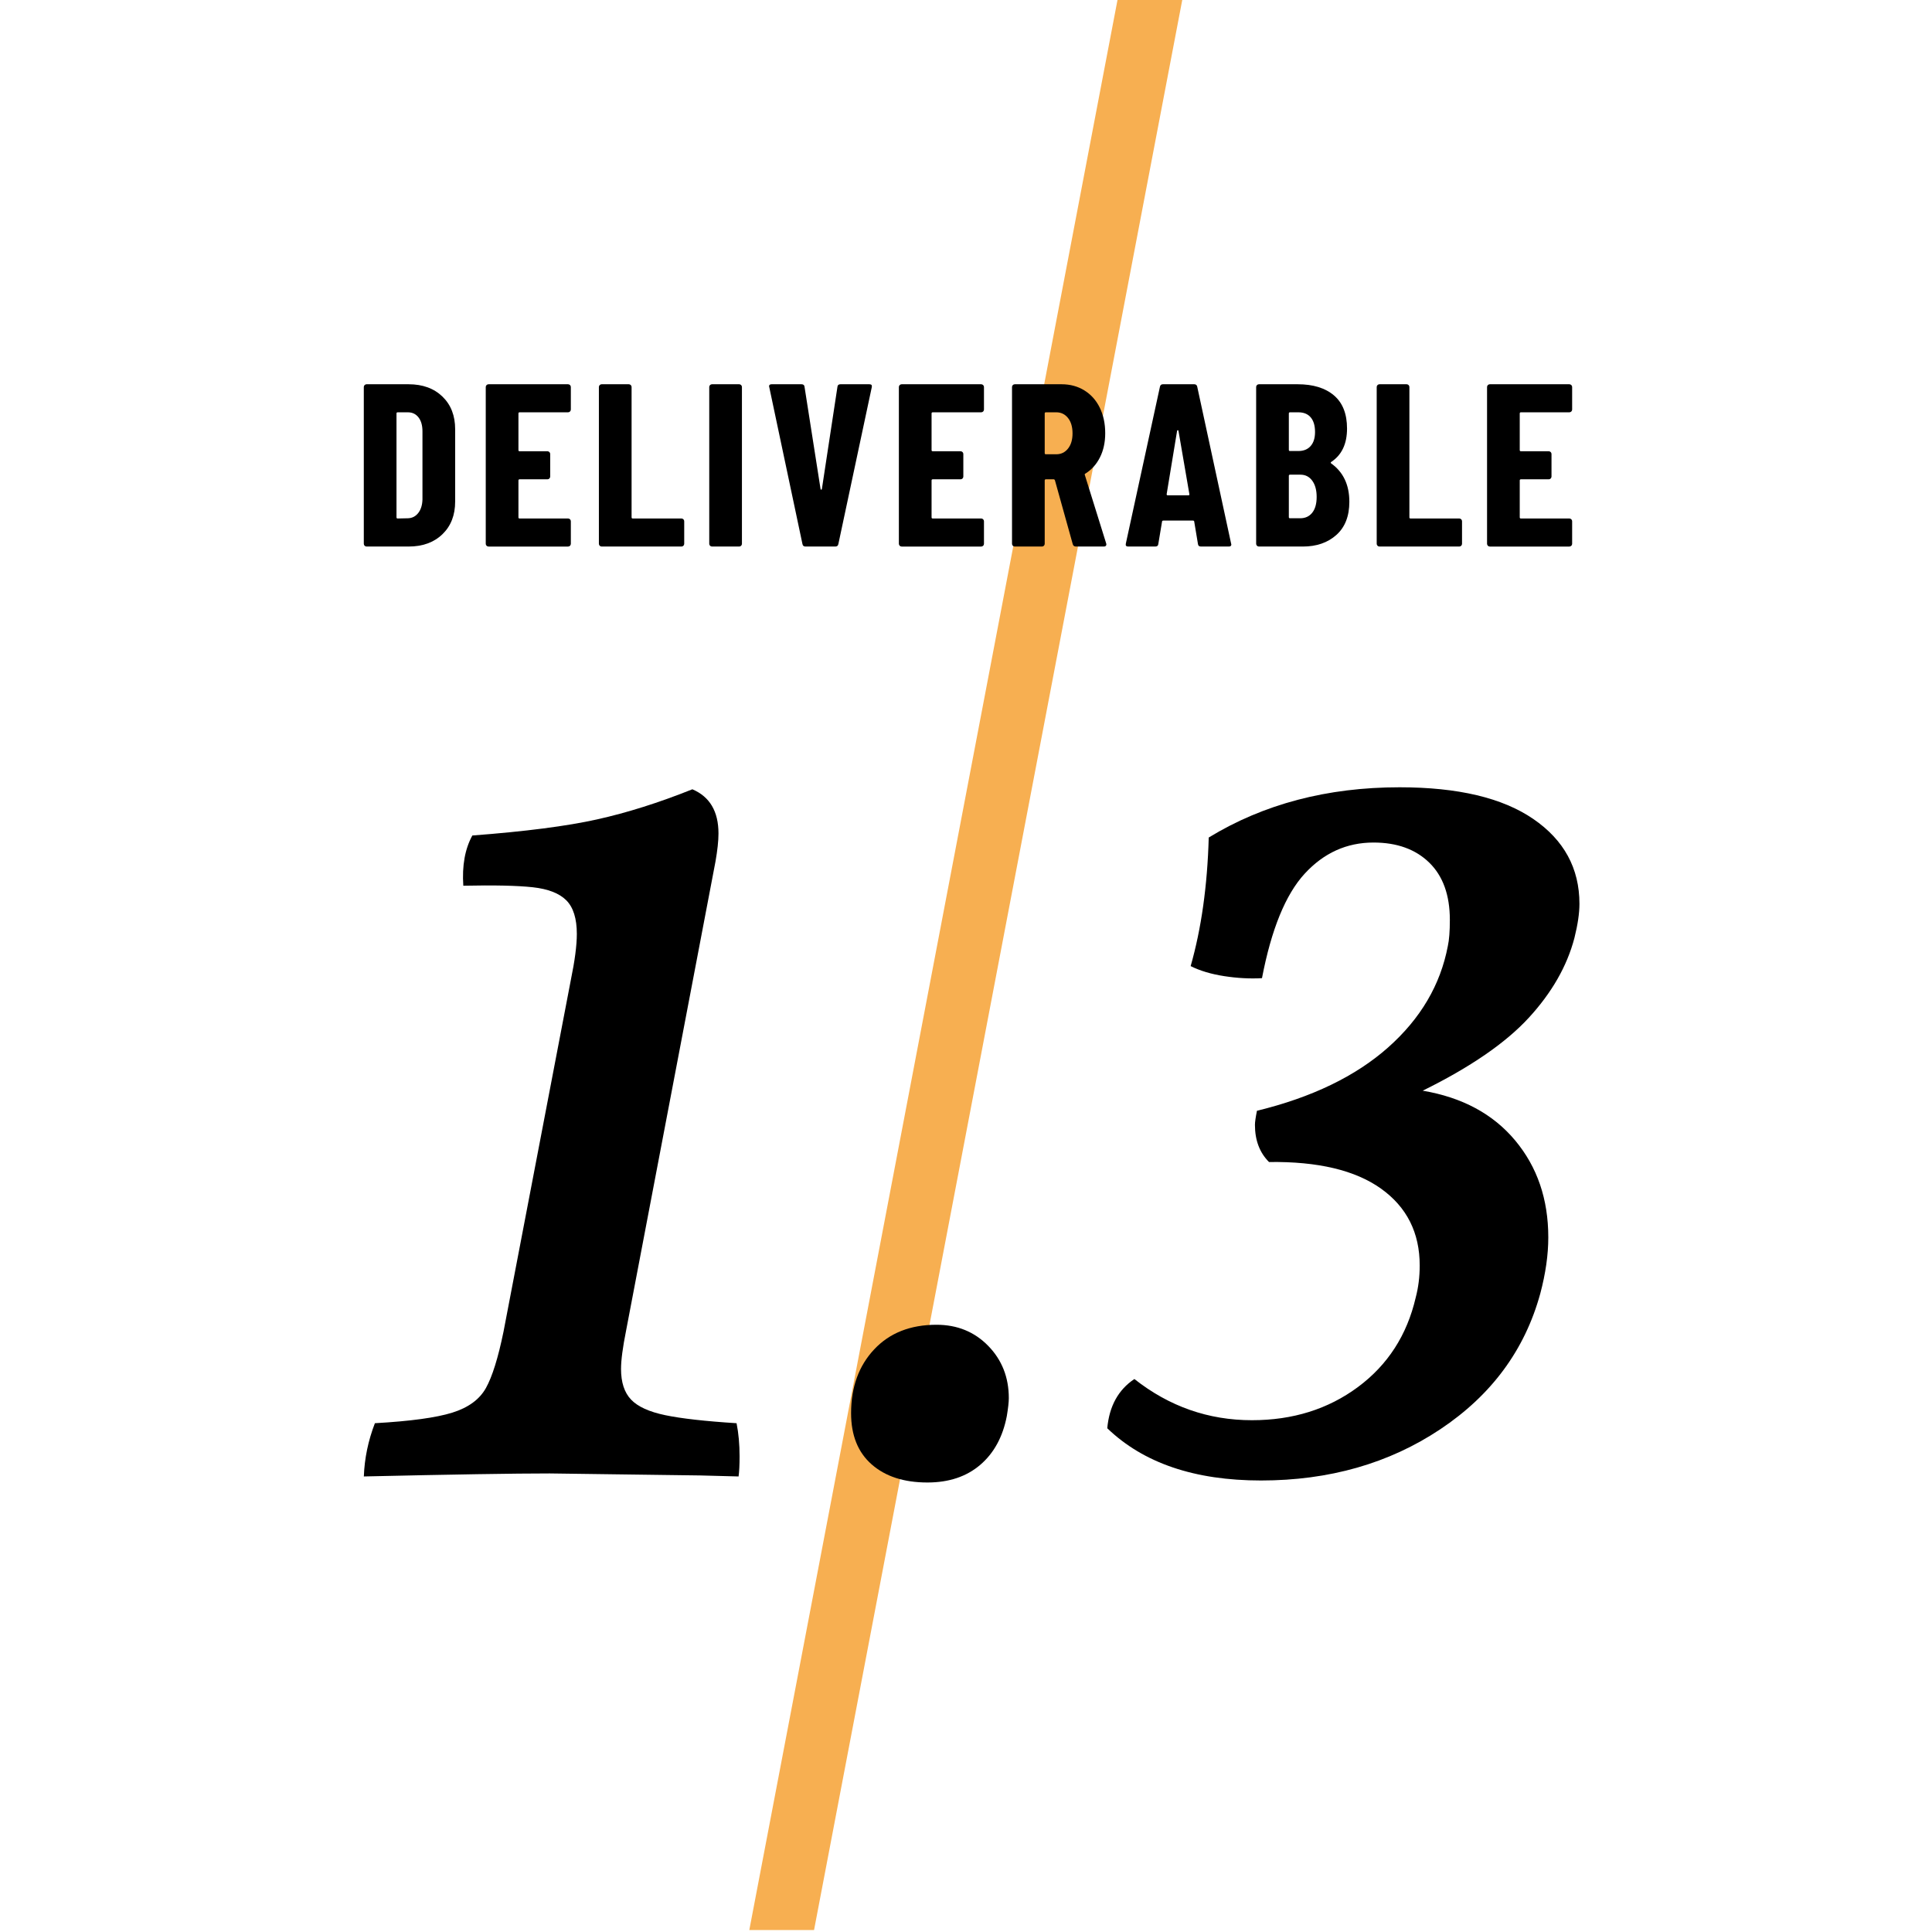
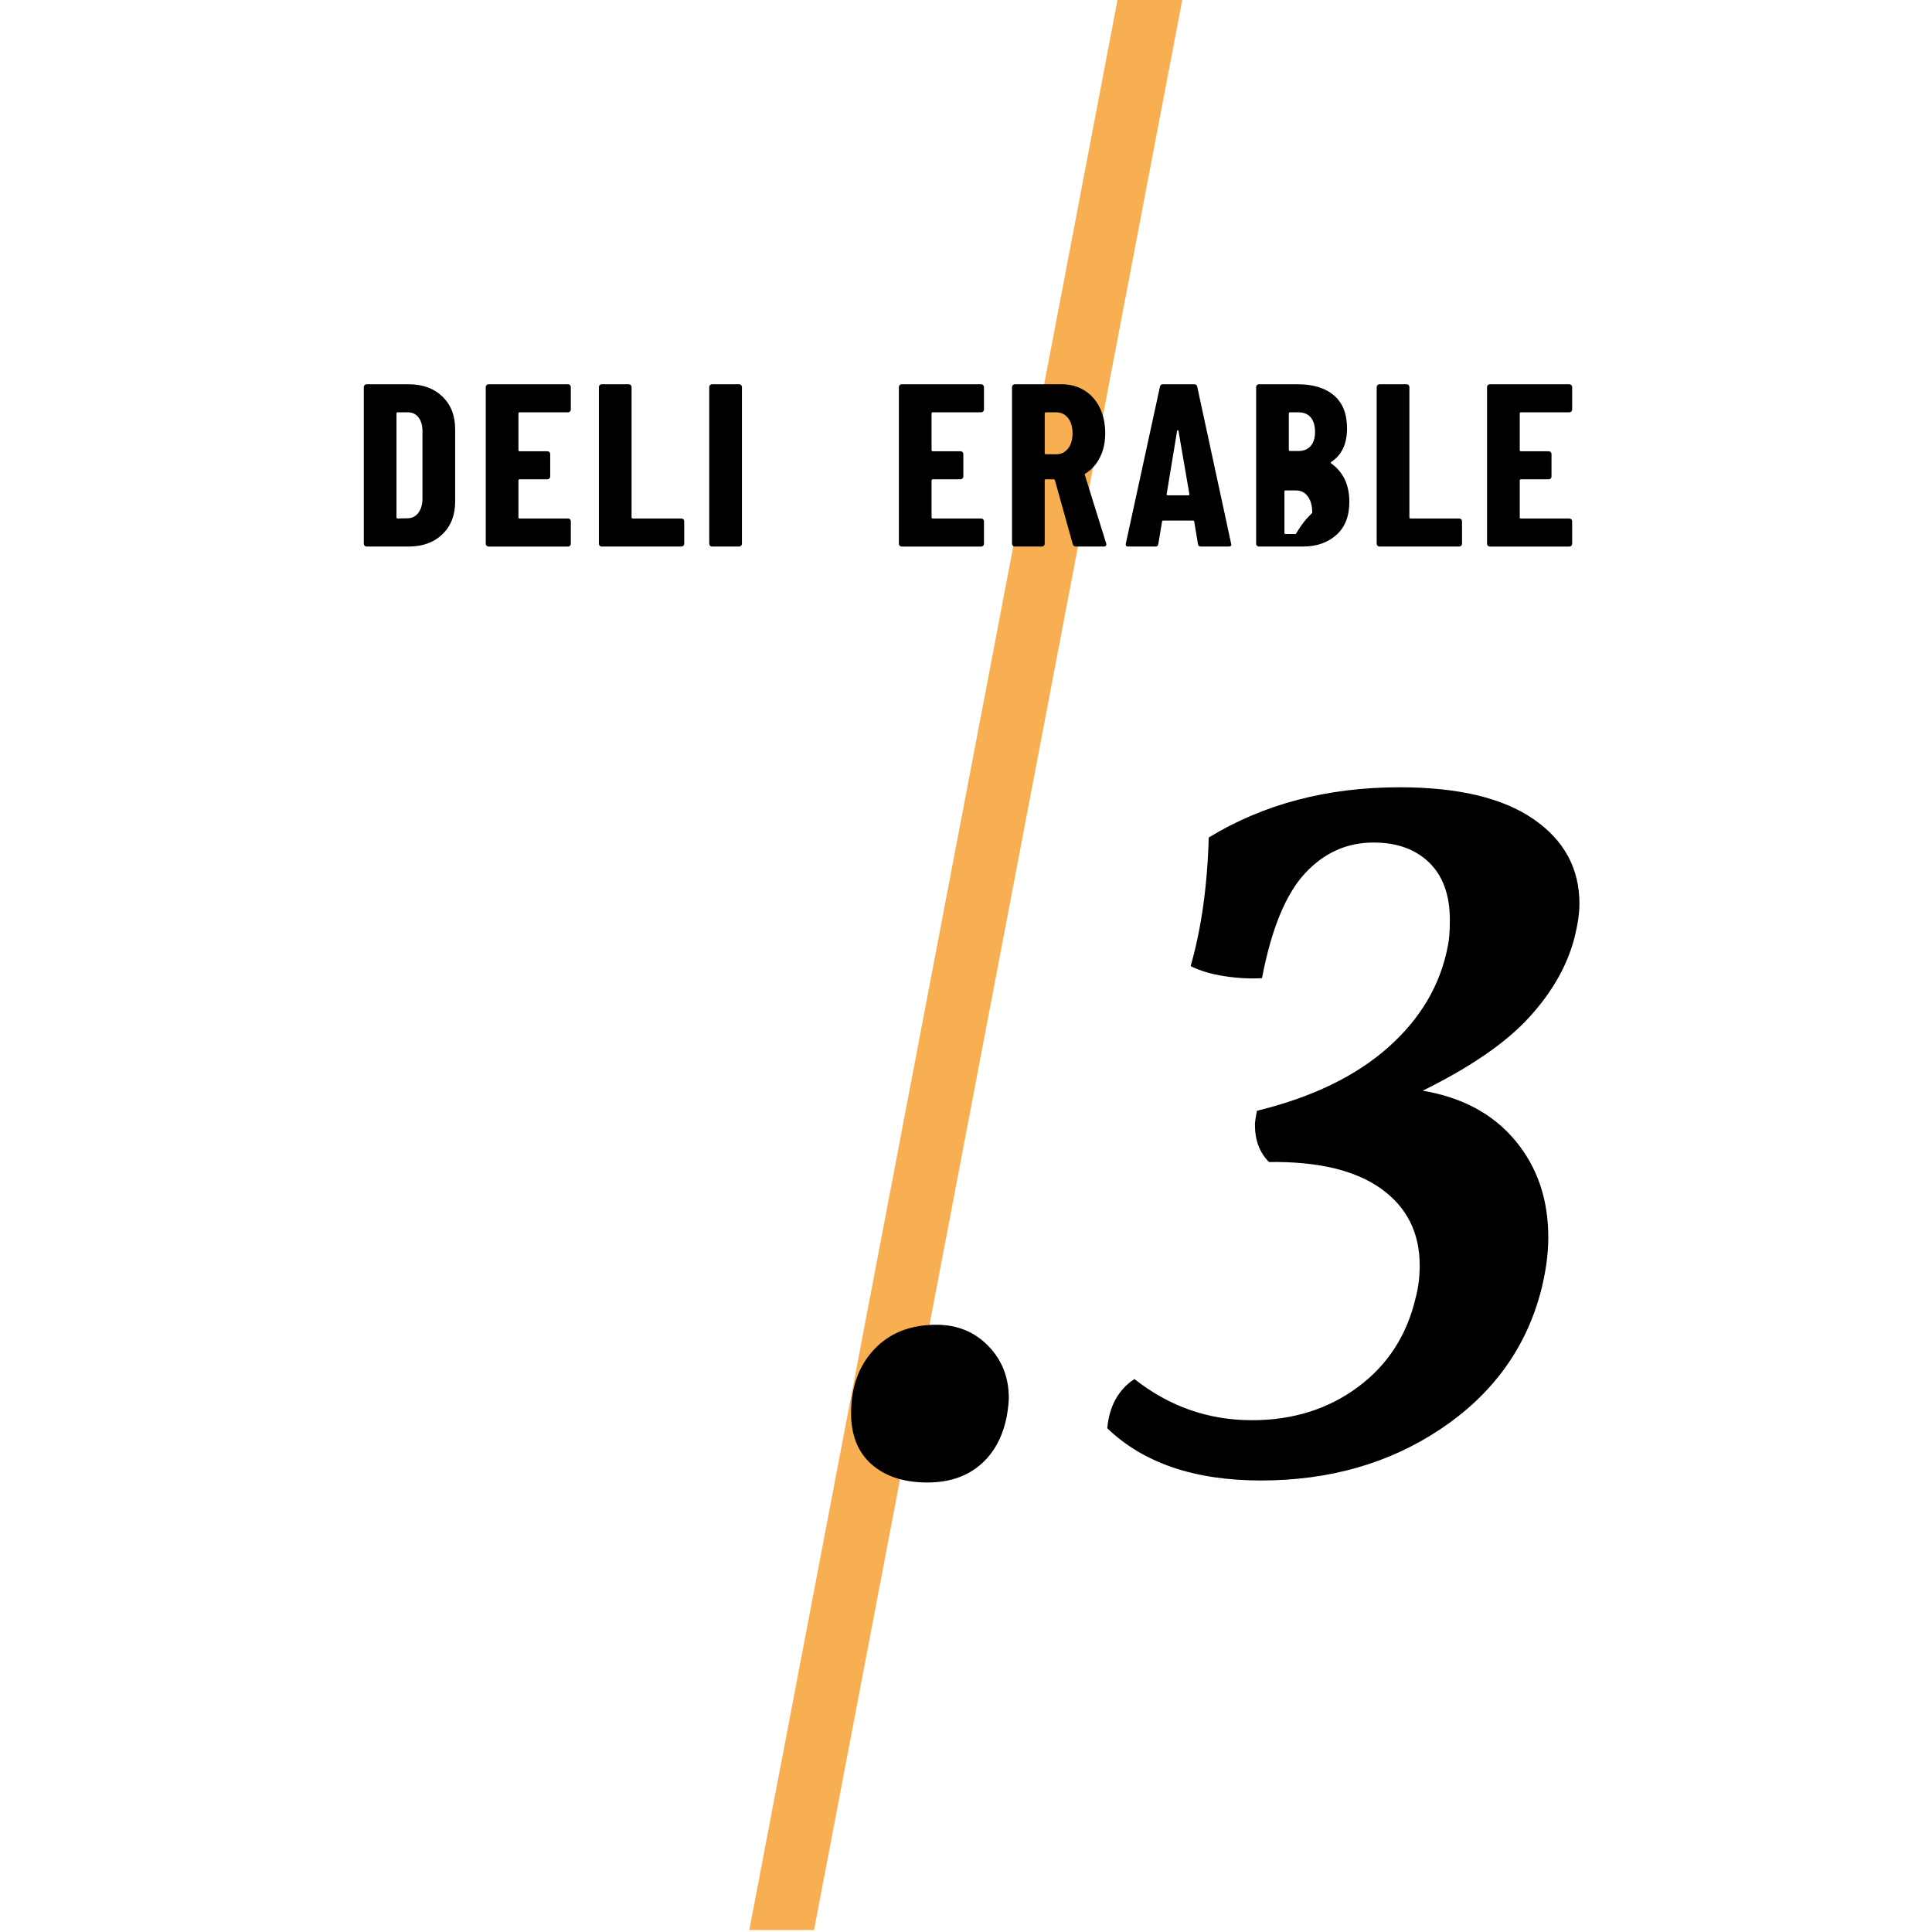
<svg xmlns="http://www.w3.org/2000/svg" version="1.1" id="Layer_1" x="0px" y="0px" viewBox="0 0 500 500" enable-background="new 0 0 500 500" xml:space="preserve">
  <polygon fill="#F7AF51" points="210.674,499.493 193.919,499.493 289.323,-0.603 306.082,-0.603 " />
  <g>
-     <path d="M154.482,212.068c7.8-1.731,16.031-4.331,24.7-7.8c4.505,1.91,6.76,5.72,6.76,11.44c0,1.91-0.26,4.335-0.78,7.28   l-23.14,121.42c-0.87,4.335-1.3,7.629-1.3,9.88c0,3.47,0.865,6.11,2.6,7.93c1.731,1.82,4.68,3.165,8.84,4.03   c4.16,0.869,10.311,1.561,18.46,2.08c0.52,2.6,0.78,5.46,0.78,8.58c0,2.255-0.089,3.989-0.26,5.2l-9.88-0.261   c-25.654-0.349-38.654-0.52-39-0.52c-9.189,0-25.22,0.26-48.1,0.78c0.17-4.681,1.125-9.271,2.86-13.78   c9.185-0.52,15.86-1.43,20.02-2.73c4.16-1.3,7.061-3.42,8.71-6.369c1.646-2.945,3.161-7.801,4.55-14.561l17.42-91   c1.04-5.025,1.56-9.01,1.56-11.96c0-3.985-0.91-6.89-2.73-8.71c-1.82-1.82-4.725-2.945-8.71-3.38   c-3.989-0.431-9.969-0.561-17.94-0.39c-0.349-5.2,0.431-9.531,2.34-13C135.933,215.188,146.682,213.803,154.482,212.068z" />
    <path d="M225.589,378.988c-3.555-3.12-5.33-7.54-5.33-13.26c0-6.761,1.991-12.261,5.98-16.511c3.985-4.245,9.36-6.37,16.12-6.37   c5.371,0,9.835,1.82,13.39,5.461c3.551,3.64,5.33,8.148,5.33,13.52c0,1.04-0.175,2.6-0.521,4.68   c-1.039,5.375-3.339,9.58-6.89,12.61c-3.555,3.03-8.104,4.55-13.65,4.55C233.95,383.668,229.14,382.108,225.589,378.988z" />
    <path d="M395.628,263.418c-5.979,6.5-15.124,12.785-27.431,18.851c10.227,1.734,18.201,6.024,23.921,12.869   c5.72,6.85,8.579,15.21,8.579,25.091c0,4.509-0.693,9.359-2.079,14.56c-3.989,14.56-12.61,26.26-25.87,35.1   c-13.26,8.841-28.73,13.261-46.41,13.261c-17.16,0-30.42-4.506-39.779-13.521c0.52-5.72,2.859-9.965,7.02-12.74   c9.01,7.109,19.15,10.66,30.42,10.66c10.57,0,19.715-2.859,27.43-8.58c7.711-5.72,12.695-13.431,14.95-23.14   c0.69-2.6,1.04-5.371,1.04-8.32c0-8.49-3.34-15.12-10.01-19.89c-6.675-4.766-16.34-7.061-28.99-6.89   c-2.43-2.426-3.641-5.631-3.641-9.62c0-0.69,0.172-1.905,0.521-3.641c14.211-3.465,25.521-8.925,33.931-16.38   c8.404-7.45,13.561-16.205,15.469-26.26c0.346-1.56,0.521-3.811,0.521-6.76c0-6.411-1.779-11.351-5.329-14.82   c-3.555-3.465-8.365-5.2-14.431-5.2c-6.935,0-12.87,2.689-17.81,8.06c-4.94,5.375-8.625,14.39-11.051,27.04   c-3.119,0.175-6.369,0-9.75-0.52c-3.38-0.521-6.284-1.386-8.709-2.6c2.77-9.706,4.33-20.8,4.68-33.28   c14.211-8.665,30.68-13,49.399-13c15.08,0,26.605,2.73,34.58,8.19c7.971,5.46,11.96,12.785,11.96,21.97   c0,2.429-0.435,5.375-1.3,8.84C405.549,250.028,401.607,256.918,395.628,263.418z" />
  </g>
  <g>
    <path d="M94.363,141.235c-0.141-0.14-0.21-0.31-0.21-0.51v-40.56c0-0.2,0.069-0.37,0.21-0.51c0.14-0.14,0.309-0.21,0.51-0.21h10.86   c3.639,0,6.56,1.061,8.76,3.18c2.199,2.121,3.3,4.94,3.3,8.46v18.72c0,3.521-1.101,6.34-3.3,8.46c-2.2,2.121-5.121,3.18-8.76,3.18   h-10.86C94.672,141.445,94.503,141.375,94.363,141.235z M102.913,134.185l2.7-0.06c1.08-0.04,1.959-0.5,2.64-1.38   c0.68-0.879,1.04-2.04,1.08-3.48v-17.64c0-1.52-0.34-2.72-1.02-3.6c-0.681-0.879-1.6-1.32-2.76-1.32h-2.64   c-0.201,0-0.3,0.101-0.3,0.3v26.88C102.613,134.085,102.712,134.185,102.913,134.185z" />
    <path d="M147.523,106.495c-0.141,0.141-0.311,0.21-0.51,0.21h-12.54c-0.201,0-0.3,0.101-0.3,0.3v9.48c0,0.201,0.099,0.3,0.3,0.3   h7.2c0.2,0,0.369,0.07,0.51,0.21c0.14,0.141,0.21,0.311,0.21,0.51v5.82c0,0.201-0.07,0.371-0.21,0.51   c-0.141,0.141-0.31,0.21-0.51,0.21h-7.2c-0.201,0-0.3,0.1-0.3,0.3v9.54c0,0.201,0.099,0.3,0.3,0.3h12.54c0.2,0,0.37,0.07,0.51,0.21   c0.14,0.141,0.21,0.31,0.21,0.51v5.82c0,0.201-0.07,0.371-0.21,0.51c-0.141,0.141-0.311,0.21-0.51,0.21h-20.58   c-0.201,0-0.37-0.069-0.51-0.21c-0.141-0.14-0.21-0.31-0.21-0.51v-40.56c0-0.2,0.069-0.37,0.21-0.51   c0.14-0.14,0.309-0.21,0.51-0.21h20.58c0.2,0,0.37,0.07,0.51,0.21c0.14,0.141,0.21,0.311,0.21,0.51v5.82   C147.733,106.186,147.663,106.355,147.523,106.495z" />
    <path d="M155.203,141.235c-0.141-0.14-0.21-0.31-0.21-0.51v-40.56c0-0.2,0.069-0.37,0.21-0.51c0.14-0.14,0.309-0.21,0.51-0.21h7.02   c0.2,0,0.37,0.07,0.51,0.21c0.14,0.141,0.21,0.311,0.21,0.51v33.72c0,0.201,0.099,0.3,0.3,0.3h12.6c0.2,0,0.369,0.07,0.51,0.21   c0.14,0.141,0.21,0.31,0.21,0.51v5.82c0,0.201-0.07,0.371-0.21,0.51c-0.141,0.141-0.31,0.21-0.51,0.21h-20.64   C155.512,141.445,155.342,141.375,155.203,141.235z" />
    <path d="M183.762,141.235c-0.141-0.14-0.21-0.31-0.21-0.51v-40.56c0-0.2,0.069-0.37,0.21-0.51c0.14-0.14,0.309-0.21,0.51-0.21h7.02   c0.2,0,0.37,0.07,0.51,0.21c0.14,0.141,0.21,0.311,0.21,0.51v40.56c0,0.201-0.07,0.371-0.21,0.51   c-0.141,0.141-0.311,0.21-0.51,0.21h-7.02C184.071,141.445,183.902,141.375,183.762,141.235z" />
-     <path d="M207.672,140.785l-8.58-40.56l-0.06-0.24c0-0.36,0.22-0.54,0.66-0.54h7.74c0.48,0,0.739,0.22,0.78,0.66l4.14,26.4   c0.039,0.16,0.099,0.24,0.18,0.24c0.08,0,0.14-0.08,0.18-0.24l4.02-26.4c0.04-0.44,0.3-0.66,0.78-0.66h7.5   c0.52,0,0.72,0.261,0.6,0.78l-8.64,40.56c-0.081,0.441-0.34,0.66-0.78,0.66h-7.74C208.011,141.445,207.751,141.226,207.672,140.785   z" />
    <path d="M254.441,106.495c-0.141,0.141-0.311,0.21-0.51,0.21h-12.541c-0.201,0-0.3,0.101-0.3,0.3v9.48c0,0.201,0.099,0.3,0.3,0.3   h7.2c0.2,0,0.369,0.07,0.51,0.21c0.14,0.141,0.21,0.311,0.21,0.51v5.82c0,0.201-0.07,0.371-0.21,0.51   c-0.141,0.141-0.31,0.21-0.51,0.21h-7.2c-0.201,0-0.3,0.1-0.3,0.3v9.54c0,0.201,0.099,0.3,0.3,0.3h12.541   c0.199,0,0.369,0.07,0.51,0.21c0.14,0.141,0.21,0.31,0.21,0.51v5.82c0,0.201-0.07,0.371-0.21,0.51   c-0.141,0.141-0.311,0.21-0.51,0.21h-20.581c-0.201,0-0.37-0.069-0.51-0.21c-0.141-0.14-0.21-0.31-0.21-0.51v-40.56   c0-0.2,0.069-0.37,0.21-0.51c0.14-0.14,0.309-0.21,0.51-0.21h20.581c0.199,0,0.369,0.07,0.51,0.21c0.14,0.141,0.21,0.311,0.21,0.51   v5.82C254.651,106.186,254.581,106.355,254.441,106.495z" />
    <path d="M277.631,140.845l-4.62-16.56c-0.081-0.159-0.181-0.24-0.3-0.24h-2.041c-0.2,0-0.299,0.1-0.299,0.3v16.38   c0,0.201-0.07,0.371-0.211,0.51c-0.141,0.141-0.311,0.21-0.51,0.21h-7.02c-0.201,0-0.371-0.069-0.51-0.21   c-0.141-0.14-0.211-0.31-0.211-0.51v-40.56c0-0.2,0.07-0.37,0.211-0.51c0.139-0.14,0.309-0.21,0.51-0.21h12.119   c2.199,0,4.16,0.531,5.881,1.59c1.719,1.061,3.049,2.55,3.99,4.47c0.939,1.92,1.409,4.12,1.409,6.6c0,2.36-0.45,4.44-1.35,6.24   c-0.9,1.8-2.151,3.201-3.75,4.2c-0.081,0.04-0.141,0.09-0.181,0.15s-0.04,0.13,0,0.21l5.521,17.7l0.06,0.24   c0,0.4-0.22,0.6-0.66,0.6h-7.199C278.029,141.445,277.75,141.245,277.631,140.845z M270.371,107.005v10.26   c0,0.201,0.099,0.3,0.299,0.3h2.701c1.238,0,2.25-0.489,3.029-1.47c0.78-0.979,1.17-2.289,1.17-3.93c0-1.68-0.39-3.01-1.17-3.99   c-0.779-0.979-1.791-1.47-3.029-1.47h-2.701C270.47,106.705,270.371,106.805,270.371,107.005z" />
    <path d="M310.03,140.785l-0.96-5.76c0-0.2-0.12-0.3-0.359-0.3h-7.621c-0.24,0-0.359,0.101-0.359,0.3l-0.96,5.76   c-0.04,0.441-0.3,0.66-0.78,0.66h-7.02c-0.521,0-0.721-0.26-0.601-0.78l8.82-40.56c0.079-0.44,0.339-0.66,0.78-0.66h8.1   c0.439,0,0.699,0.22,0.779,0.66l8.761,40.56l0.06,0.24c0,0.36-0.22,0.54-0.66,0.54h-7.199   C310.33,141.445,310.07,141.226,310.03,140.785z M302.17,128.185h5.4c0.199,0,0.279-0.1,0.24-0.3l-2.82-16.38   c-0.04-0.12-0.1-0.18-0.18-0.18c-0.081,0-0.141,0.06-0.18,0.18l-2.701,16.38C301.93,128.085,302.01,128.185,302.17,128.185z" />
-     <path d="M345.85,138.445c-2.24,2-5.141,3-8.699,3H325.81c-0.2,0-0.37-0.069-0.51-0.21c-0.141-0.14-0.21-0.31-0.21-0.51v-40.56   c0-0.2,0.069-0.37,0.21-0.51c0.14-0.14,0.31-0.21,0.51-0.21h10.021c3.999,0,7.129,0.96,9.39,2.88c2.259,1.92,3.39,4.78,3.39,8.58   c0,3.96-1.359,6.84-4.08,8.64c-0.16,0.12-0.18,0.24-0.06,0.36c3.159,2.241,4.739,5.561,4.739,9.96   C349.209,133.585,348.09,136.445,345.85,138.445z M333.55,107.005v9.42c0,0.201,0.099,0.3,0.3,0.3h2.16   c1.359,0,2.42-0.429,3.18-1.29c0.76-0.86,1.141-2.07,1.141-3.63c0-1.64-0.371-2.899-1.11-3.78c-0.741-0.879-1.811-1.32-3.21-1.32   h-2.16C333.648,106.705,333.55,106.805,333.55,107.005z M339.609,132.685c0.76-0.96,1.141-2.32,1.141-4.08   c0-1.76-0.381-3.16-1.141-4.2c-0.76-1.04-1.779-1.56-3.06-1.56h-2.7c-0.201,0-0.3,0.101-0.3,0.3v10.68c0,0.201,0.099,0.3,0.3,0.3   h2.641C337.81,134.125,338.85,133.645,339.609,132.685z" />
+     <path d="M345.85,138.445c-2.24,2-5.141,3-8.699,3H325.81c-0.2,0-0.37-0.069-0.51-0.21c-0.141-0.14-0.21-0.31-0.21-0.51v-40.56   c0-0.2,0.069-0.37,0.21-0.51c0.14-0.14,0.31-0.21,0.51-0.21h10.021c3.999,0,7.129,0.96,9.39,2.88c2.259,1.92,3.39,4.78,3.39,8.58   c0,3.96-1.359,6.84-4.08,8.64c-0.16,0.12-0.18,0.24-0.06,0.36c3.159,2.241,4.739,5.561,4.739,9.96   C349.209,133.585,348.09,136.445,345.85,138.445z M333.55,107.005v9.42c0,0.201,0.099,0.3,0.3,0.3h2.16   c1.359,0,2.42-0.429,3.18-1.29c0.76-0.86,1.141-2.07,1.141-3.63c0-1.64-0.371-2.899-1.11-3.78c-0.741-0.879-1.811-1.32-3.21-1.32   h-2.16C333.648,106.705,333.55,106.805,333.55,107.005z M339.609,132.685c0-1.76-0.381-3.16-1.141-4.2c-0.76-1.04-1.779-1.56-3.06-1.56h-2.7c-0.201,0-0.3,0.101-0.3,0.3v10.68c0,0.201,0.099,0.3,0.3,0.3   h2.641C337.81,134.125,338.85,133.645,339.609,132.685z" />
    <path d="M356.499,141.235c-0.141-0.14-0.21-0.31-0.21-0.51v-40.56c0-0.2,0.069-0.37,0.21-0.51c0.14-0.14,0.31-0.21,0.51-0.21h7.021   c0.199,0,0.369,0.07,0.51,0.21c0.14,0.141,0.21,0.311,0.21,0.51v33.72c0,0.201,0.099,0.3,0.3,0.3h12.6c0.2,0,0.369,0.07,0.51,0.21   c0.141,0.141,0.211,0.31,0.211,0.51v5.82c0,0.201-0.07,0.371-0.211,0.51c-0.141,0.141-0.31,0.21-0.51,0.21h-20.64   C356.809,141.445,356.639,141.375,356.499,141.235z" />
    <path d="M406.658,106.495c-0.141,0.141-0.311,0.21-0.51,0.21h-12.54c-0.2,0-0.3,0.101-0.3,0.3v9.48c0,0.201,0.1,0.3,0.3,0.3h7.2   c0.199,0,0.369,0.07,0.51,0.21c0.14,0.141,0.21,0.311,0.21,0.51v5.82c0,0.201-0.07,0.371-0.21,0.51   c-0.141,0.141-0.311,0.21-0.51,0.21h-7.2c-0.2,0-0.3,0.1-0.3,0.3v9.54c0,0.201,0.1,0.3,0.3,0.3h12.54c0.199,0,0.369,0.07,0.51,0.21   c0.141,0.141,0.211,0.31,0.211,0.51v5.82c0,0.201-0.07,0.371-0.211,0.51c-0.141,0.141-0.311,0.21-0.51,0.21h-20.58   c-0.201,0-0.37-0.069-0.51-0.21c-0.141-0.14-0.21-0.31-0.21-0.51v-40.56c0-0.2,0.069-0.37,0.21-0.51   c0.14-0.14,0.309-0.21,0.51-0.21h20.58c0.199,0,0.369,0.07,0.51,0.21c0.141,0.141,0.211,0.311,0.211,0.51v5.82   C406.869,106.186,406.799,106.355,406.658,106.495z" />
  </g>
</svg>